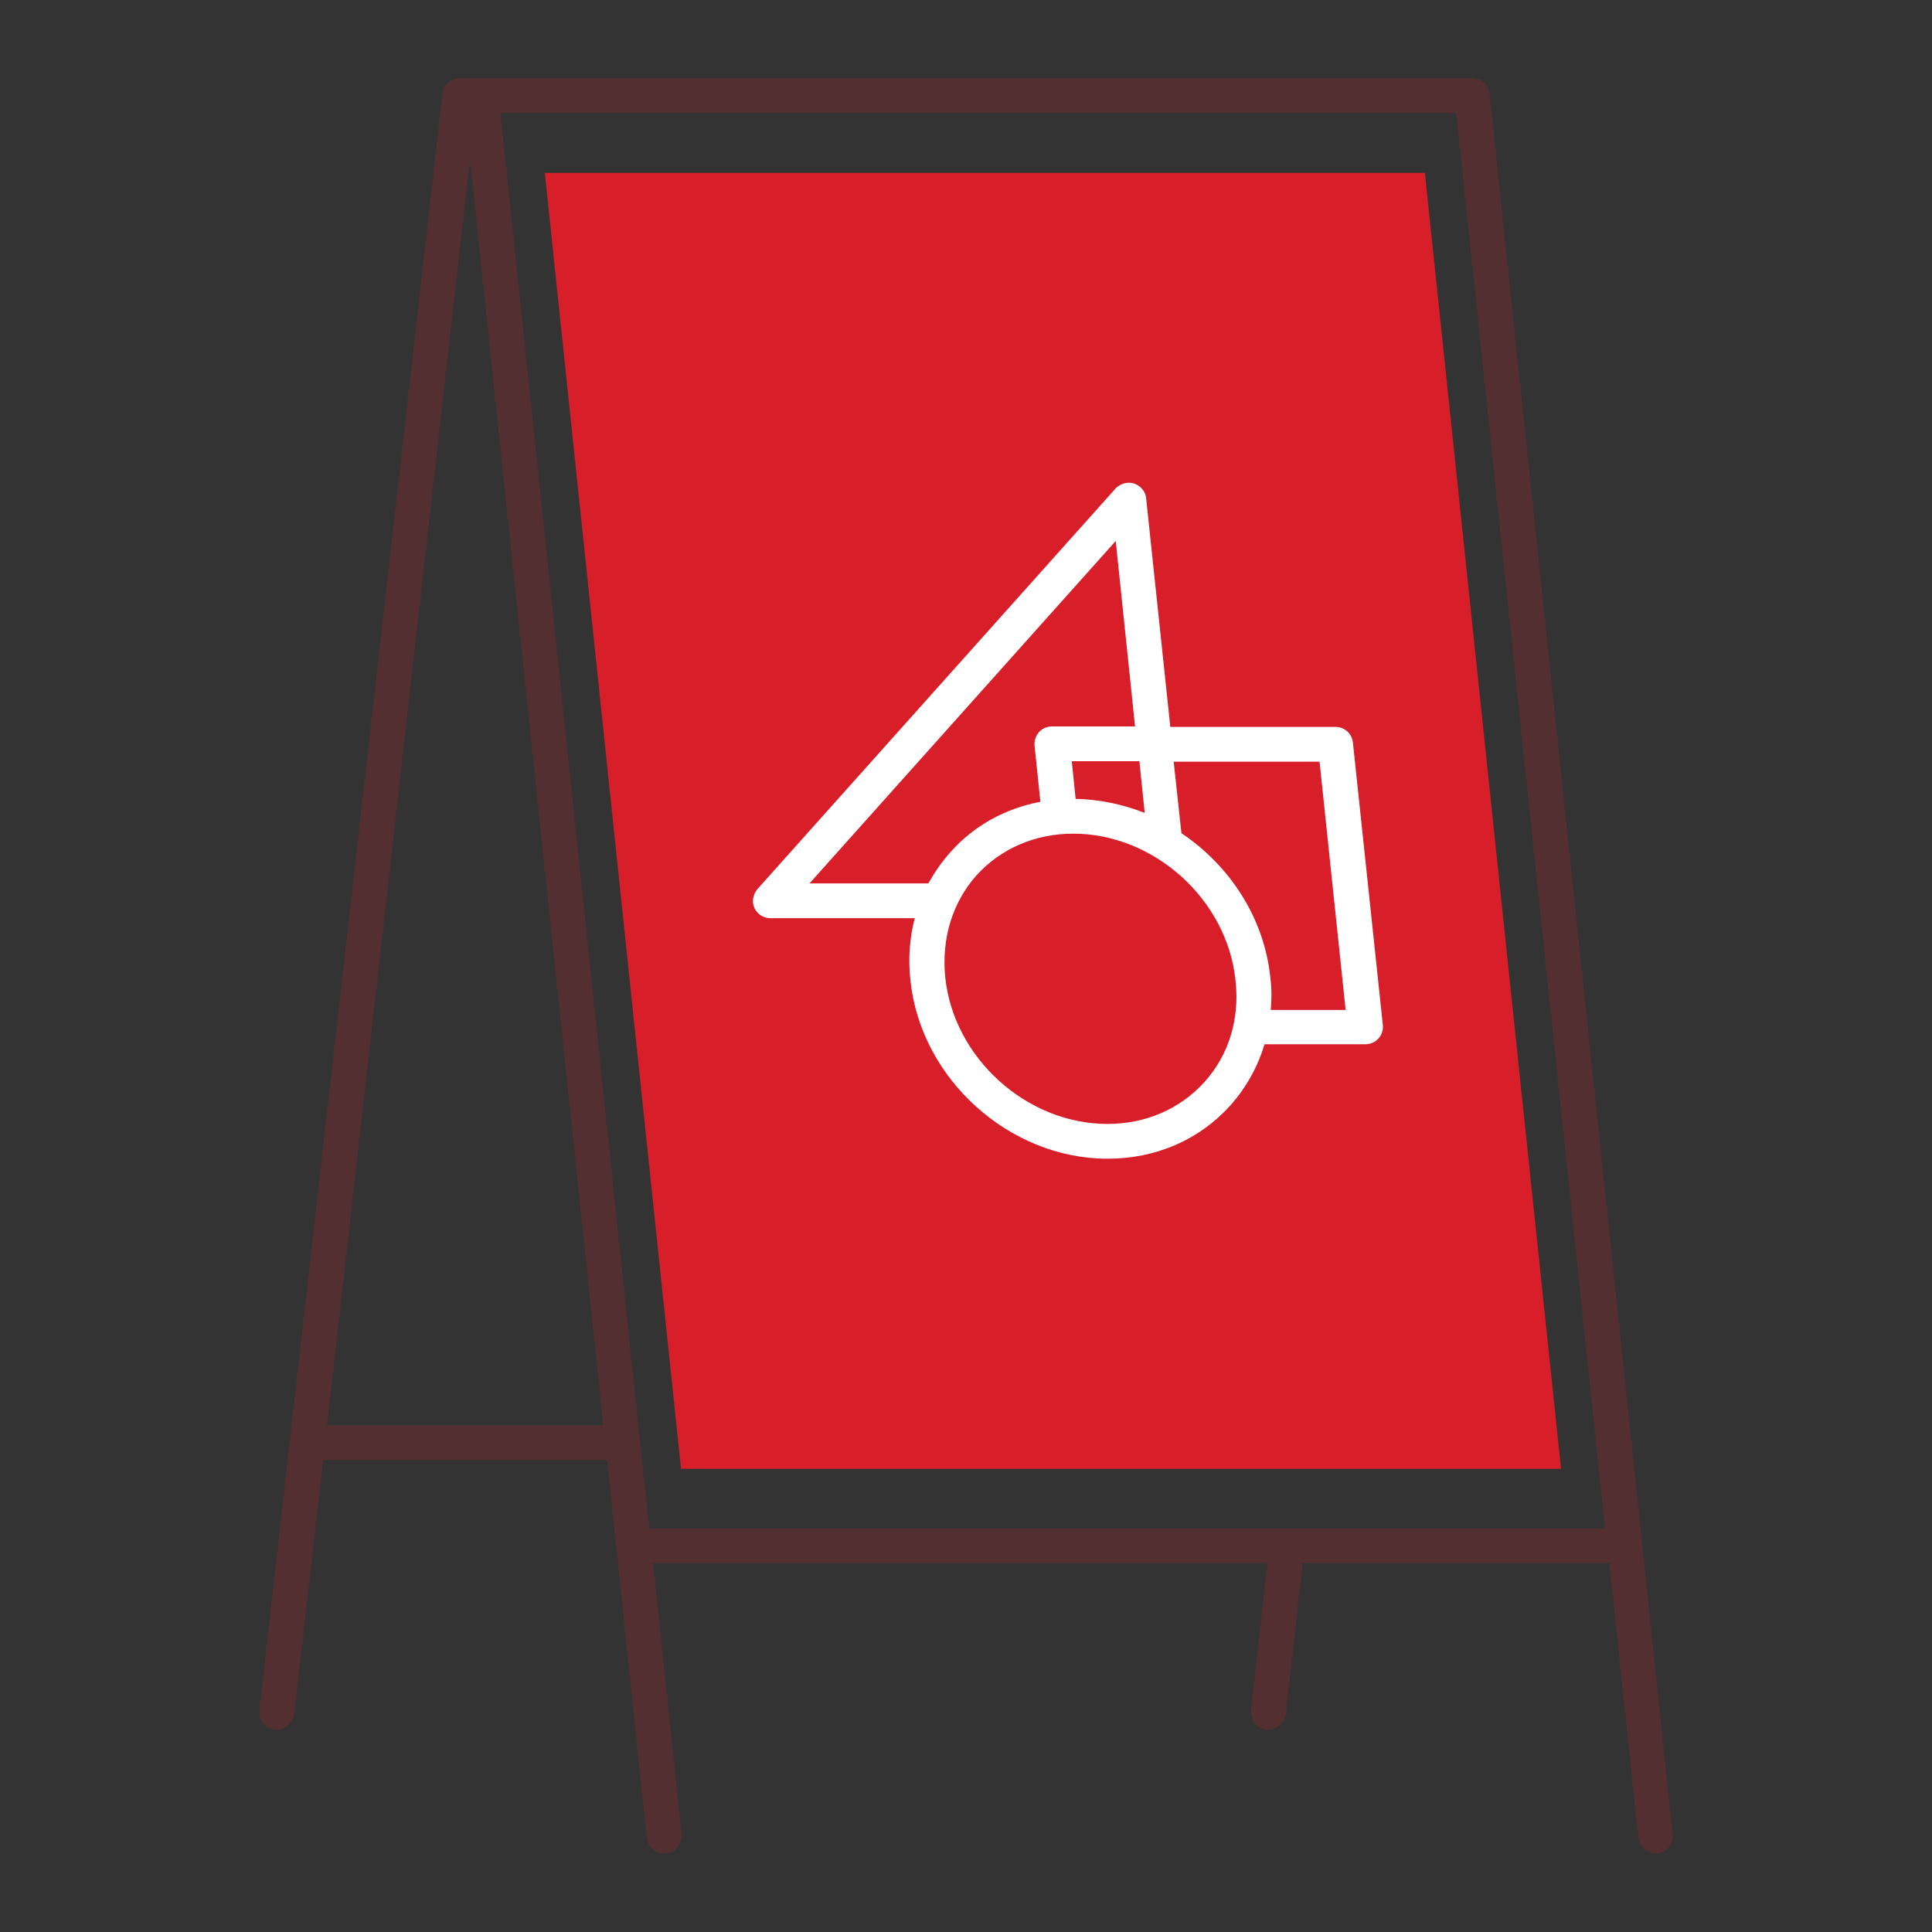
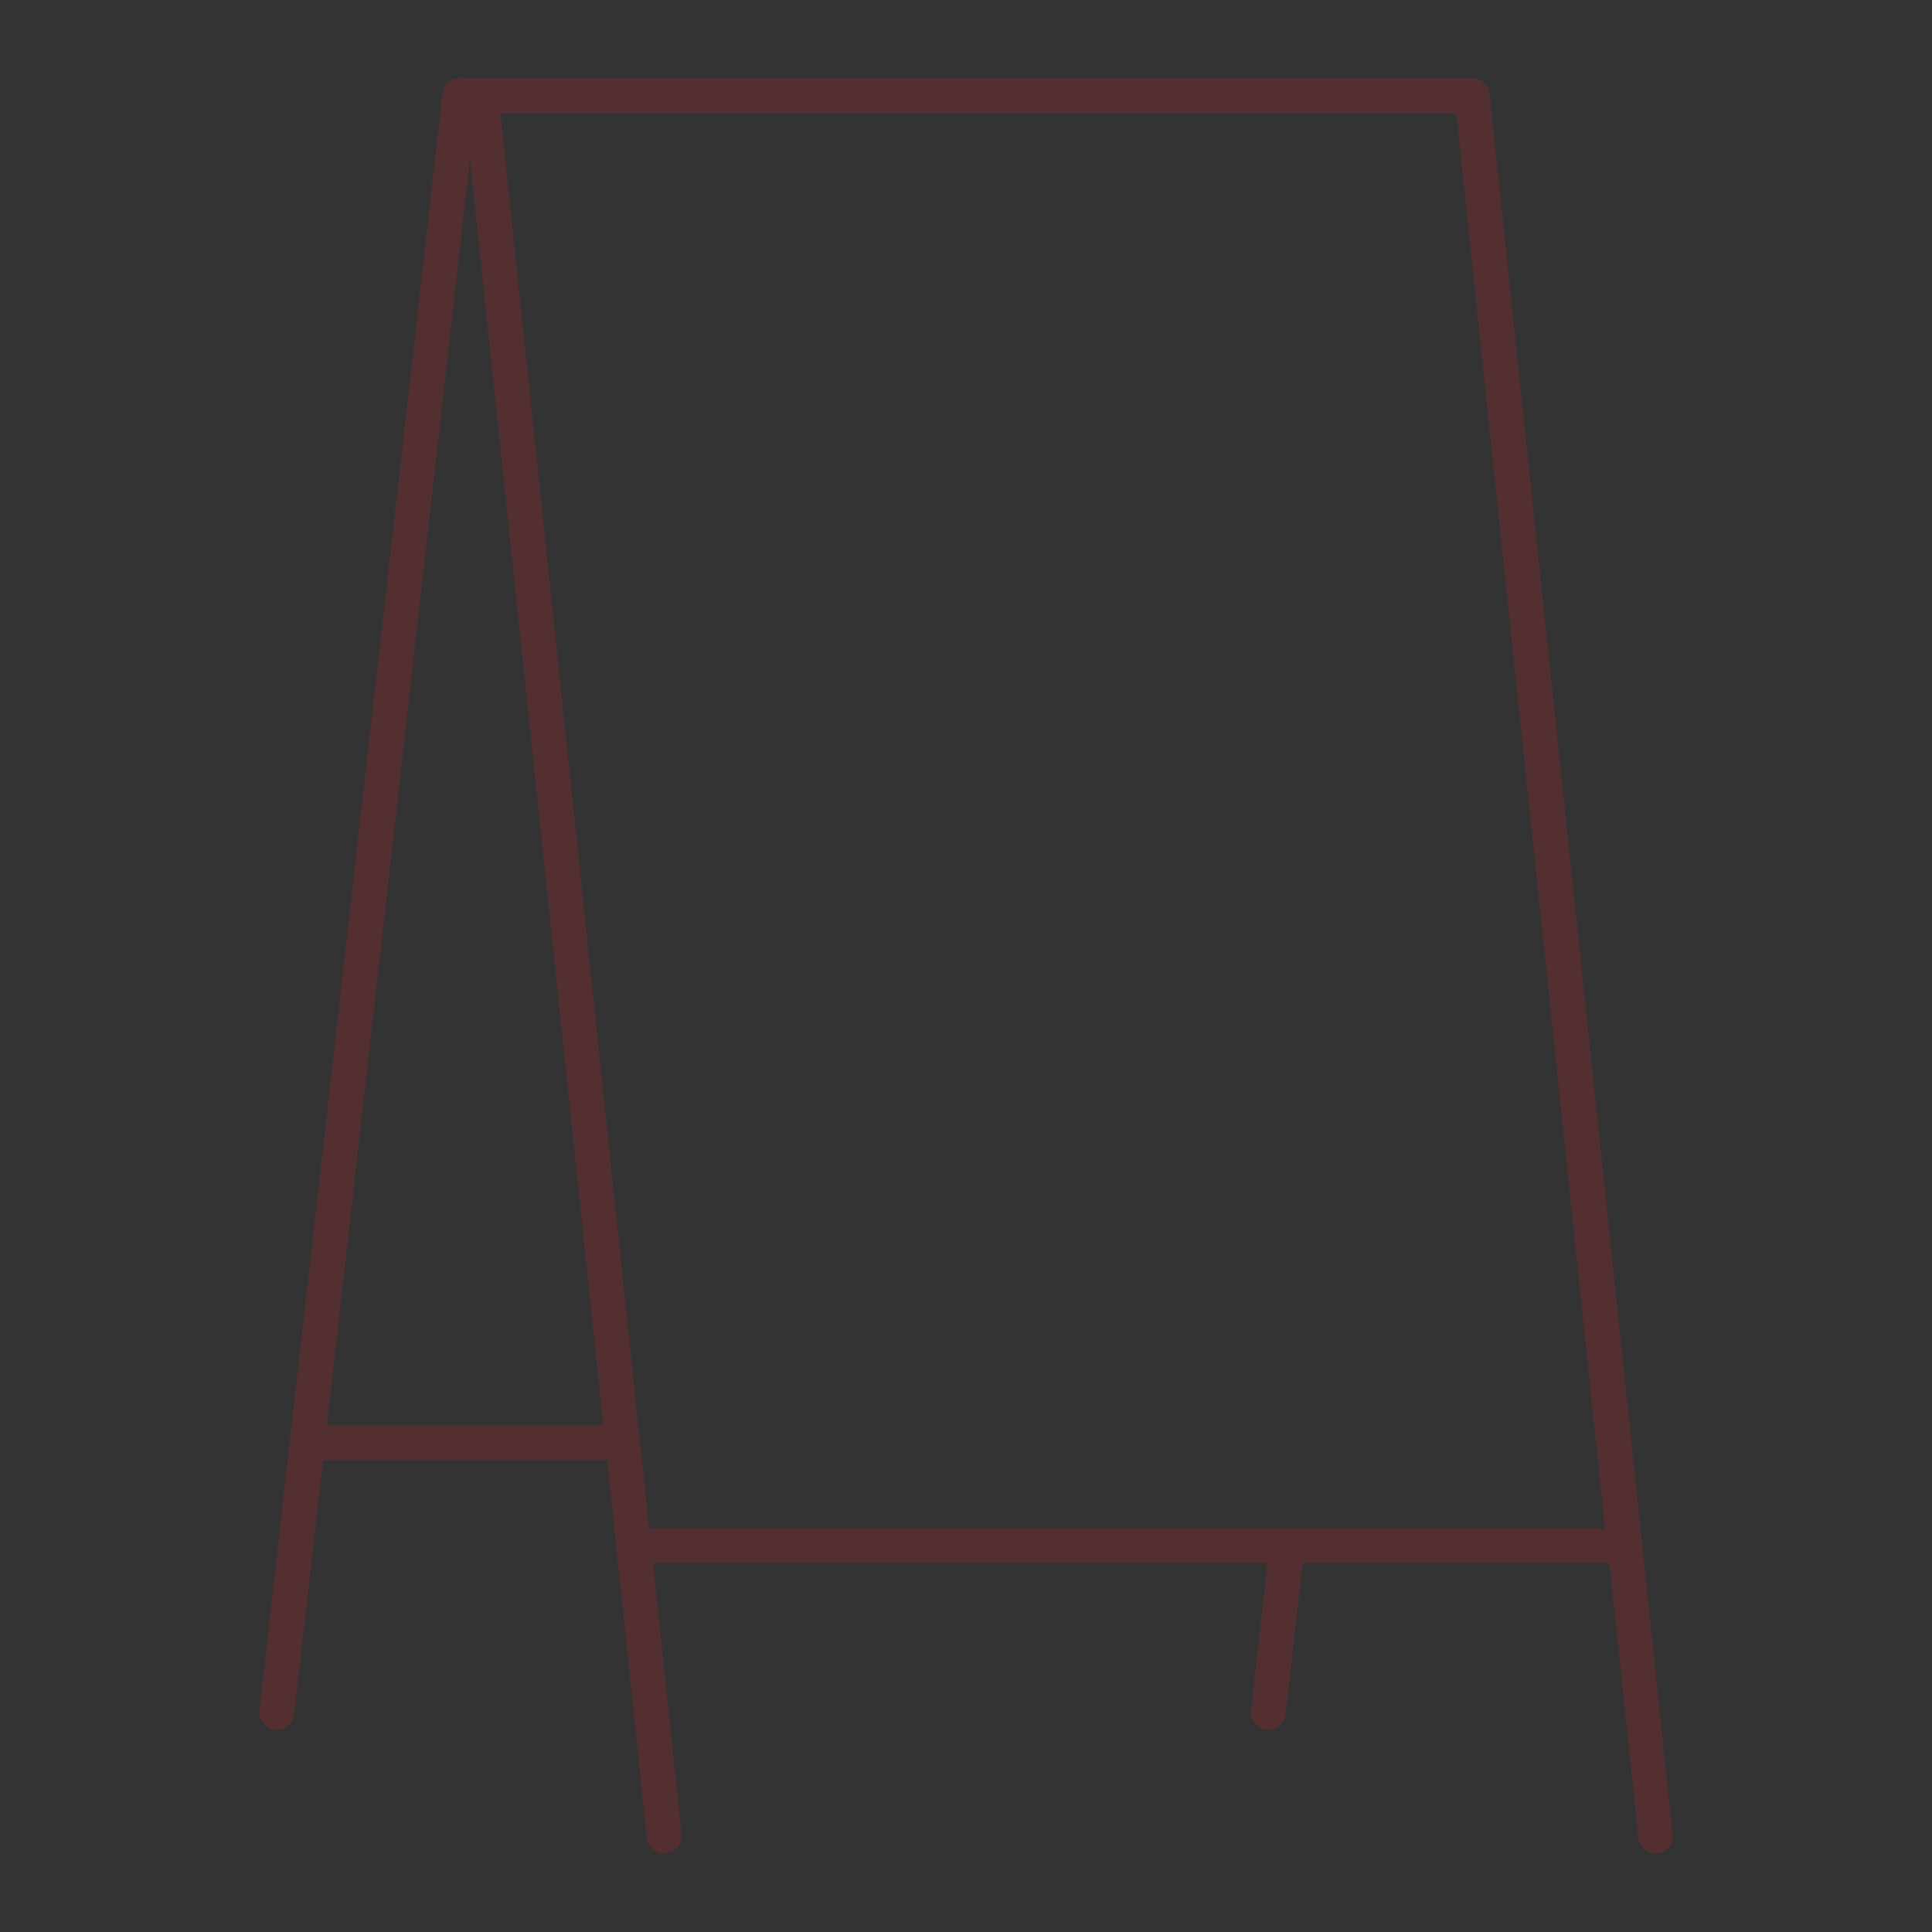
<svg xmlns="http://www.w3.org/2000/svg" version="1.1" id="Layer_1" x="0px" y="0px" viewBox="0 0 400 400" style="enable-background:new 0 0 400 400;" xml:space="preserve">
  <rect x="0" y="0" width="400" height="400" fill="#333333" stroke="none" />
  <style type="text/css">
	.st0{fill:#D81F29;}
	.st1{fill:#FFFFFF;}
	.st2{opacity:0.2;}
	.st3{opacity:0.2;fill:#D81F29;}
</style>
  <g>
    <path class="st3" d="M346.3,379.9l-6.3-60.1L308.4,19.4c-0.2-1.8-1.7-3.2-3.6-3.2h-4.4H99.6h-4.4c-1.8,0-3.4,1.4-3.6,3.2L60,298.3   c0,0,0,0,0,0l-6.3,55.8c-0.2,2,1.2,3.8,3.2,4c0.1,0,0.3,0,0.4,0c1.8,0,3.4-1.4,3.6-3.2l6-52.6h58.8l1.9,18.1l6.3,60.1   c0.2,1.9,1.8,3.2,3.6,3.2c0.1,0,0.3,0,0.4,0c2-0.2,3.4-2,3.2-4l-5.9-56.1h127.2l-3.4,30.5c-0.2,2,1.2,3.8,3.2,4c0.1,0,0.3,0,0.4,0   c1.8,0,3.4-1.4,3.6-3.2l3.5-31.3h63.5l6,56.9c0.2,1.9,1.8,3.2,3.6,3.2c0.1,0,0.3,0,0.4,0C345,383.6,346.5,381.8,346.3,379.9z    M67.7,295.1L97.3,33l27.6,262.1H67.7z M134.4,316.5L103.6,23.4h196.8h1.1l30.8,293.1H134.4z" />
    <g>
      <g>
-         <polygon class="st0" points="323.2,304.1 141,304.1 112.8,35.8 295,35.8    " />
-       </g>
-       <path class="st1" d="M280.1,153.7c-0.2-1.8-1.7-3.2-3.6-3.2h-34.2l-5-47.3c-0.1-1.4-1.1-2.6-2.5-3.1c-1.4-0.4-2.8,0-3.8,1    l-74.2,83c-0.9,1.1-1.2,2.6-0.6,3.9c0.6,1.3,1.9,2.1,3.3,2.1h29.9c-1.1,4.1-1.4,8.5-0.9,12.9c2.1,20.3,20.4,36.9,40.8,36.9    c10,0,19-3.9,25.4-11c3.3-3.7,5.7-8,7.1-12.7h20.9c1,0,2-0.4,2.7-1.2c0.7-0.8,1-1.8,0.9-2.8L280.1,153.7z M167.6,182.9L231,112    l4,38.4h-17.2c-1,0-2,0.4-2.7,1.2c-0.7,0.8-1,1.8-0.9,2.8l1.2,11.6c-7.3,1.4-13.7,4.9-18.6,10.4c-1.8,2-3.3,4.2-4.6,6.5H167.6z     M222.7,165.4l-0.8-7.8h14l1.1,10.7C232.4,166.5,227.6,165.5,222.7,165.4z M249.3,224.1c-5,5.5-12.1,8.6-20,8.6    c-16.8,0-31.9-13.7-33.6-30.4c-0.8-8,1.5-15.5,6.5-21.1c5-5.5,12.1-8.6,20-8.6c16.8,0,31.9,13.7,33.6,30.4    C256.7,211,254.4,218.5,249.3,224.1z M263.1,209.1c0.2-2.2,0.2-4.5-0.1-6.8c-1.3-12.3-8.4-23.1-18.4-29.8l-1.6-14.8h30.2l5.4,51.4    H263.1z" />
+         </g>
    </g>
  </g>
</svg>